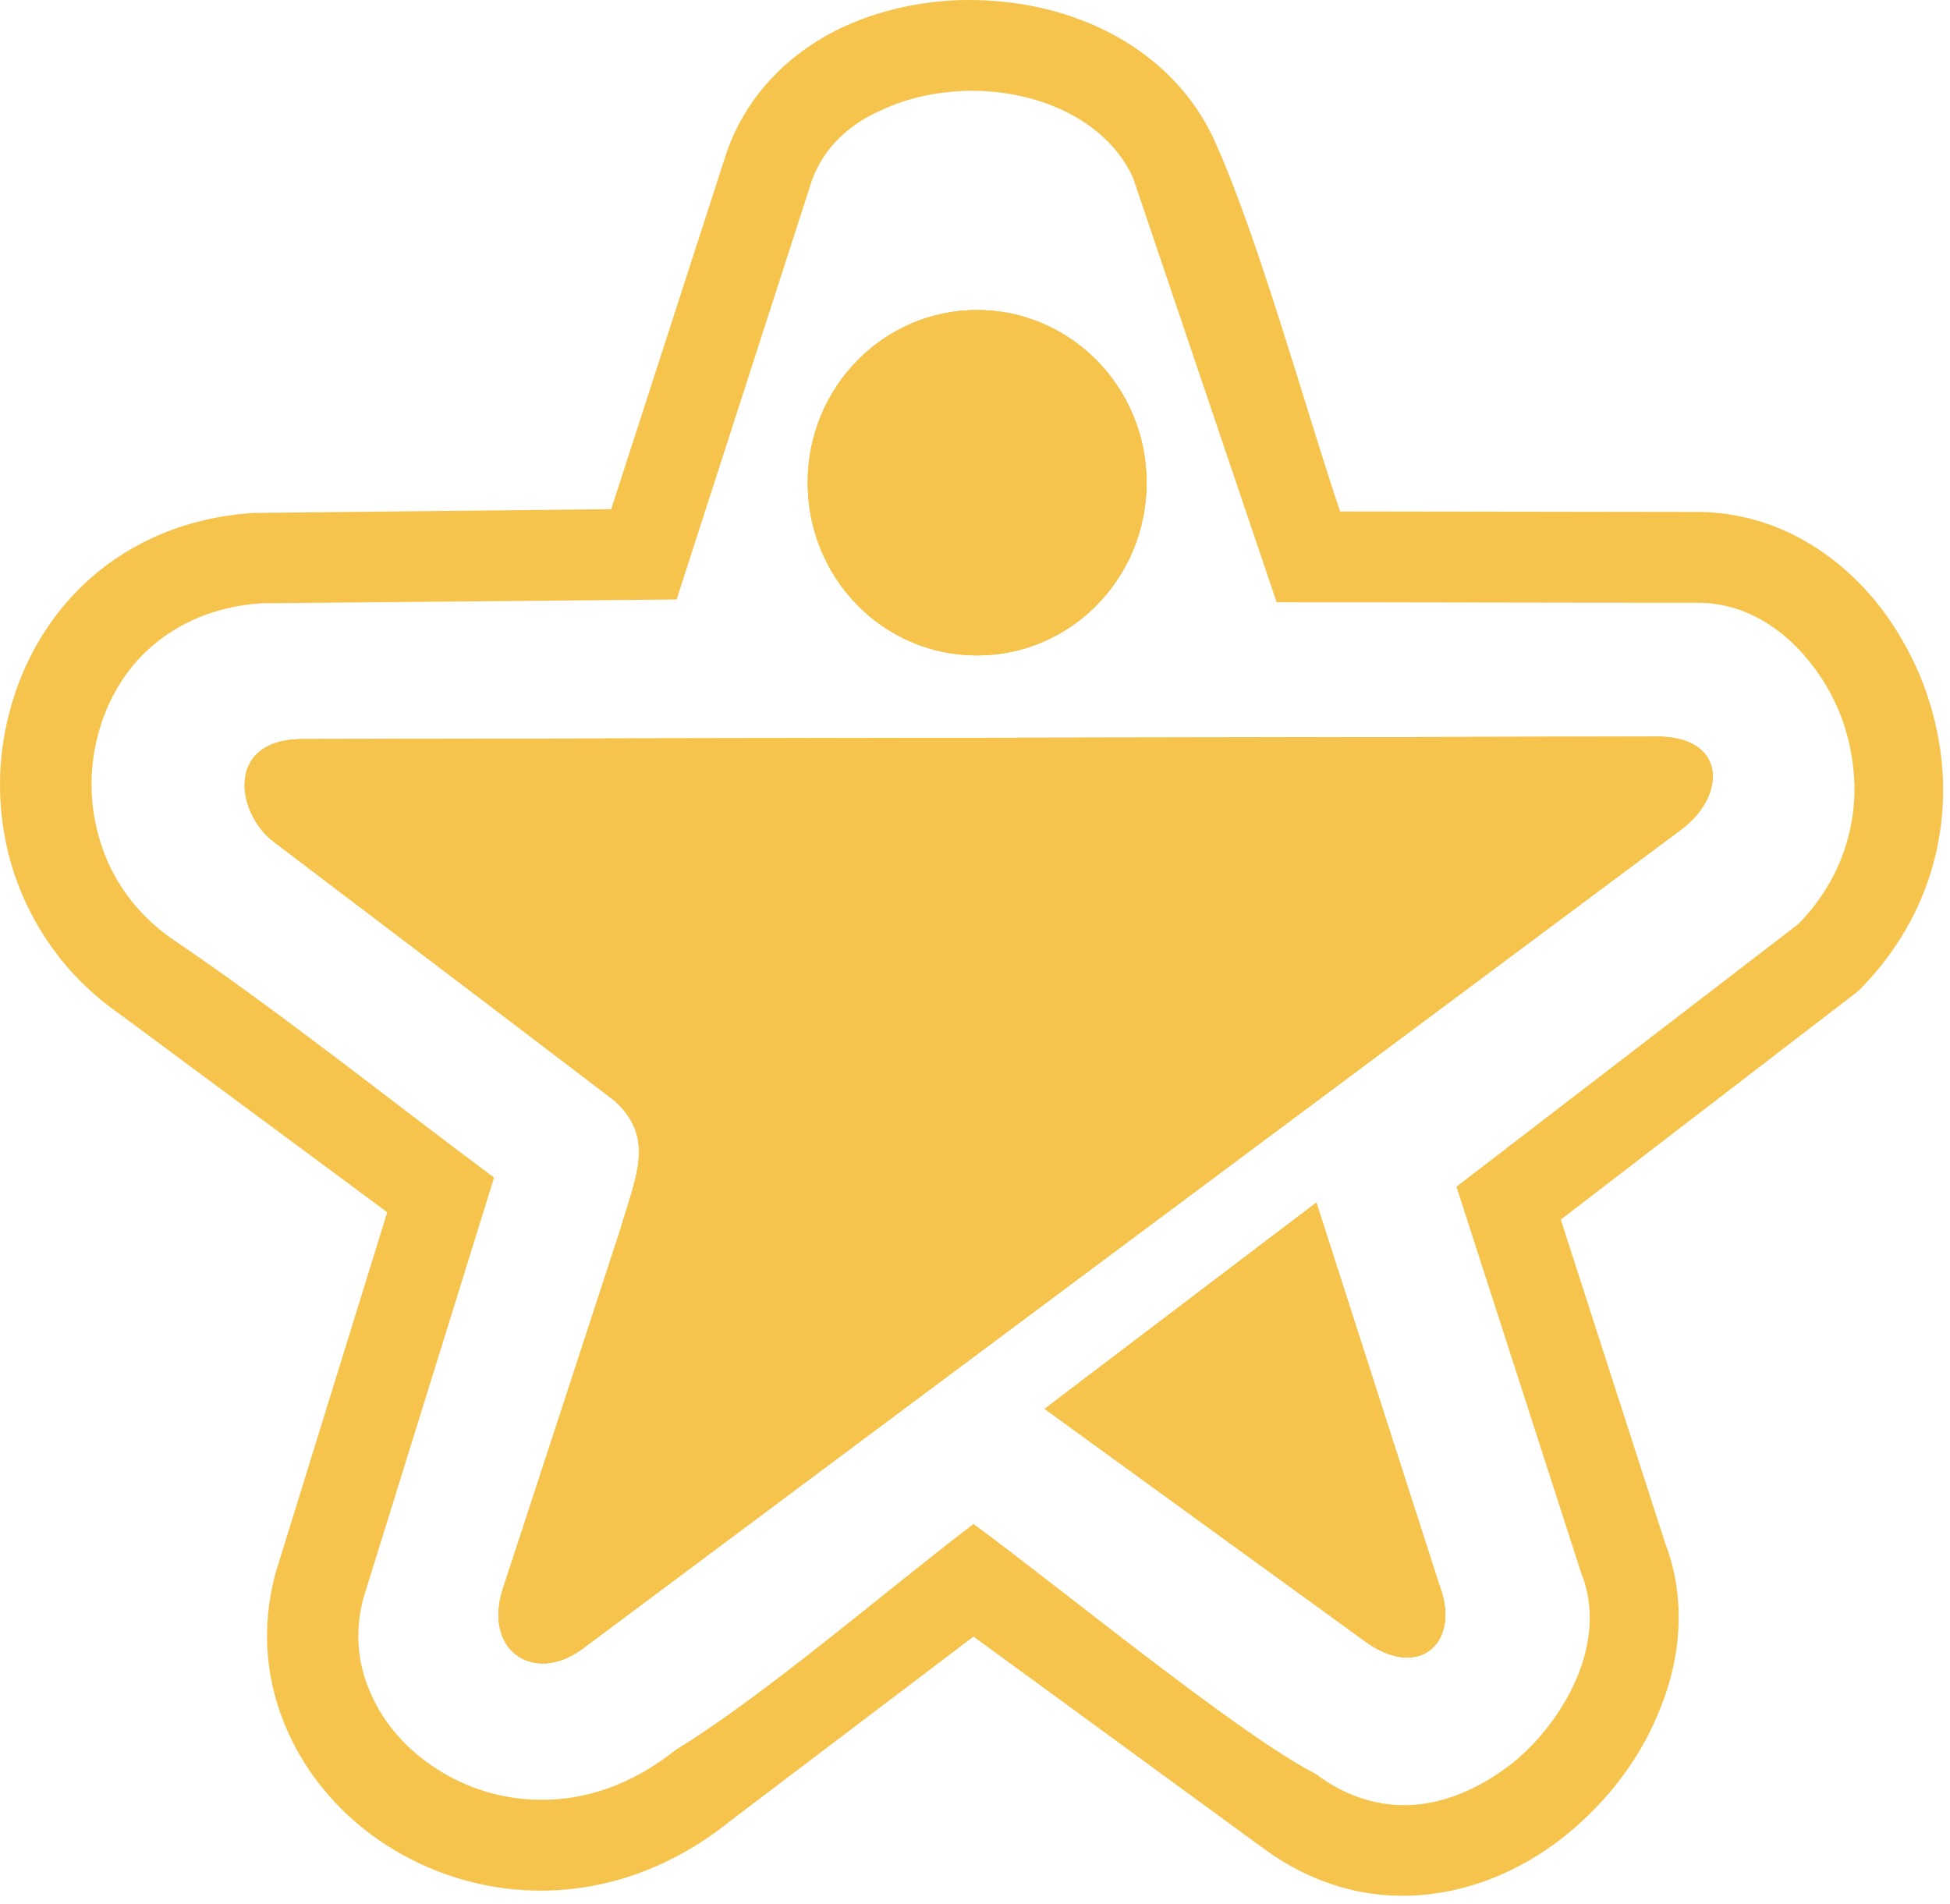
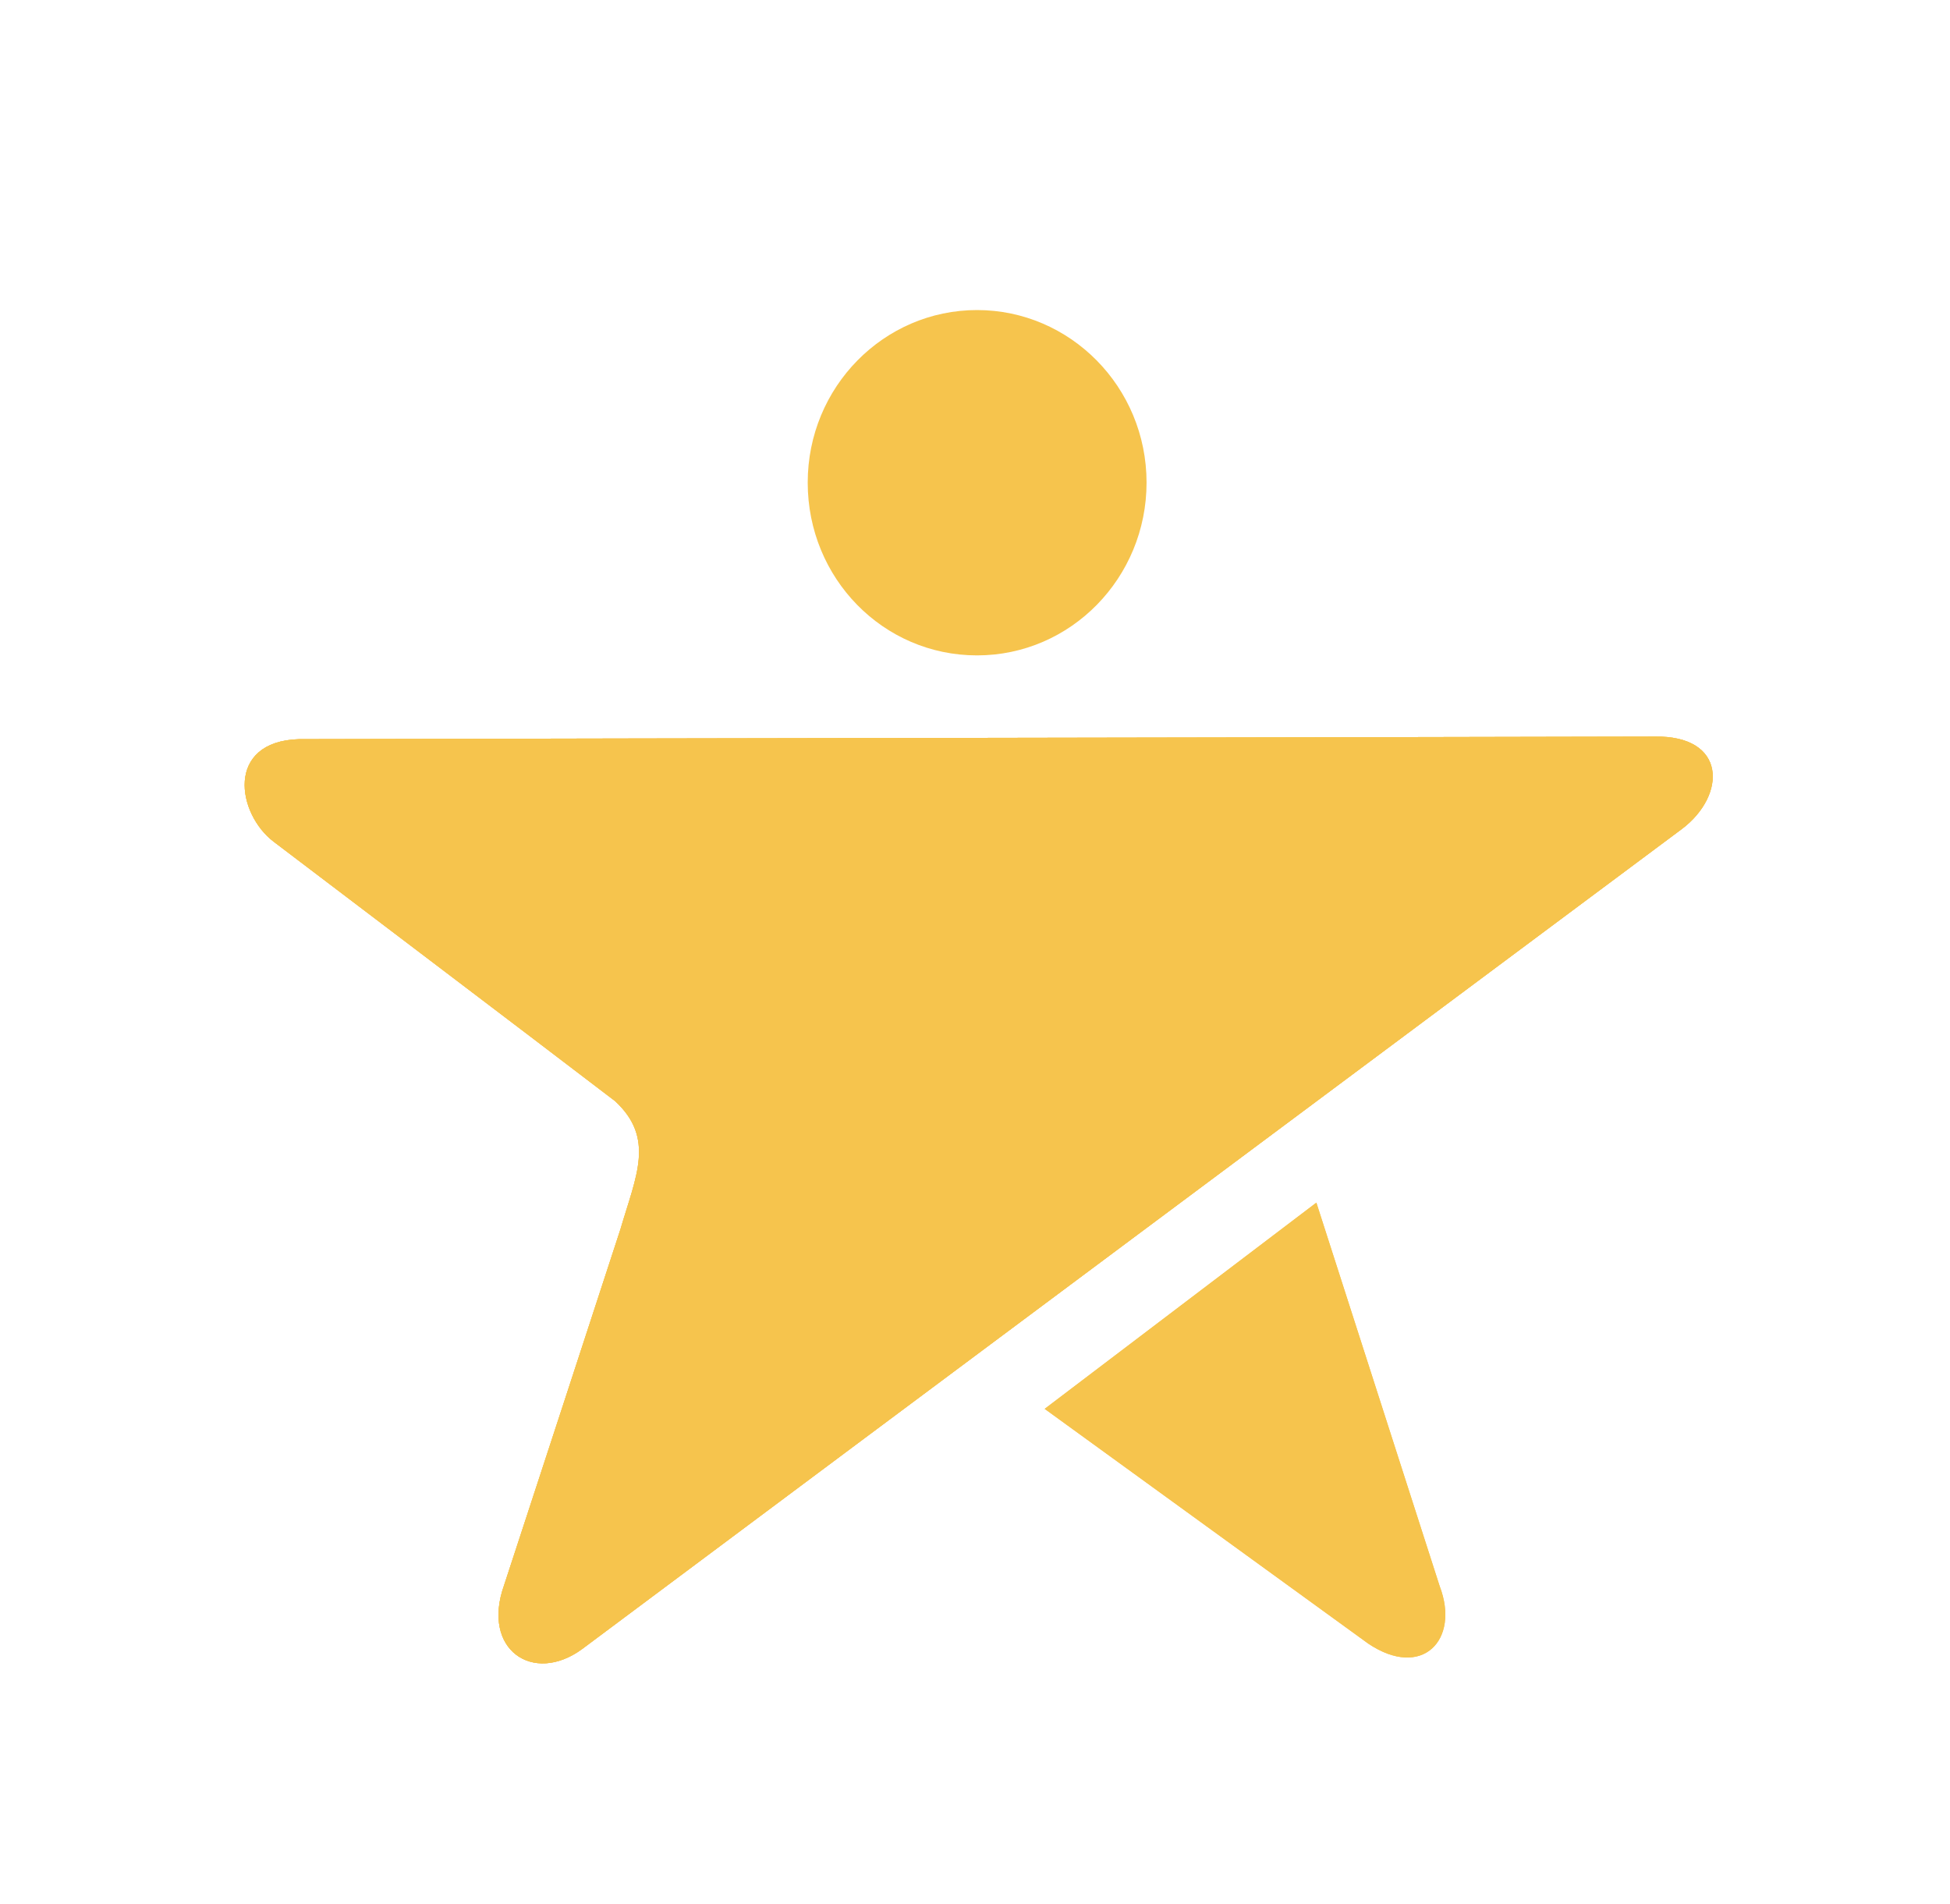
<svg xmlns="http://www.w3.org/2000/svg" width="85" height="83" viewBox="0 0 85 83" fill="none">
  <path d="M49.978 21.036C49.978 25.183 46.68 28.568 42.588 28.568C38.495 28.568 35.208 25.205 35.208 21.036C35.208 16.867 38.528 13.515 42.588 13.515C46.648 13.515 49.978 16.867 49.978 21.036Z" fill="#F6C44D" />
-   <path d="M35.208 21.036C35.208 16.867 38.528 13.515 42.588 13.515C46.648 13.515 49.978 16.867 49.978 21.036C49.978 25.205 46.68 28.568 42.588 28.568C38.495 28.568 35.208 25.205 35.208 21.036Z" fill="#F6C44D" />
  <path d="M62.756 69.142C63.649 71.48 61.994 73.222 59.643 71.645L45.537 61.411L57.38 52.423L62.756 69.142Z" fill="#F6C44D" />
  <path d="M73.314 36.134C57.336 48.044 41.358 59.944 25.38 71.877C23.235 73.454 20.971 71.899 21.973 69.098C23.671 63.925 25.358 58.742 27.045 53.581C27.731 51.243 28.558 49.622 26.816 48C21.864 44.218 16.901 40.468 11.938 36.696C10.316 35.472 9.815 32.318 13.037 32.219C32.716 32.175 52.395 32.153 72.106 32.108C75.273 32.042 75.273 34.656 73.314 36.134Z" fill="#F6C44D" />
-   <path d="M83.687 29.44C83.045 27.94 82.163 26.55 81.064 25.436C79.159 23.495 76.677 22.293 73.88 22.315L58.413 22.293C56.835 17.584 54.865 10.405 52.95 6.148C51.763 3.534 49.543 1.747 46.931 0.799C45.331 0.214 43.578 -0.039 41.837 0.005C40.095 0.06 38.365 0.446 36.83 1.141C34.501 2.211 32.607 4.041 31.692 6.589L26.642 22.194L11.045 22.359C8.128 22.547 5.723 23.628 3.916 25.227C2.152 26.804 0.966 28.866 0.4 31.094C-0.177 33.289 -0.133 35.649 0.553 37.876C1.314 40.281 2.816 42.508 5.146 44.151L16.879 52.842L12.014 68.557C11.35 70.995 11.6 73.377 12.536 75.461C13.429 77.479 14.931 79.189 16.835 80.424C18.707 81.626 20.95 82.365 23.323 82.409C26.109 82.464 29.08 81.582 31.801 79.398L42.435 71.337L54.963 80.49C57.38 82.299 59.959 82.872 62.43 82.552C64.607 82.277 66.664 81.306 68.351 79.917C70.049 78.516 71.42 76.74 72.237 74.788C73.292 72.384 73.521 69.693 72.585 67.267L68.035 53.162L80.966 43.225L81.042 43.159C83.643 40.534 84.743 37.347 84.699 34.259C84.677 32.594 84.307 30.951 83.687 29.44ZM78.386 40.281L63.486 51.728L68.906 68.513L68.95 68.635C69.515 70.068 69.363 71.689 68.699 73.222C68.1 74.579 67.143 75.858 65.956 76.829C64.759 77.777 63.388 78.45 61.973 78.637C60.471 78.825 58.871 78.472 57.336 77.314C53.994 75.605 46.136 69.142 42.435 66.429C38.571 69.374 33.314 73.917 29.45 76.277C27.48 77.854 25.401 78.494 23.464 78.45C21.842 78.428 20.286 77.921 19.001 77.082C17.75 76.277 16.738 75.141 16.172 73.84C15.595 72.572 15.442 71.138 15.845 69.649L21.537 51.331C16.988 47.945 12.144 44.063 7.508 40.931C5.908 39.817 4.874 38.318 4.373 36.696C3.894 35.163 3.872 33.564 4.264 32.064C4.645 30.576 5.429 29.208 6.593 28.194C7.78 27.157 9.38 26.429 11.393 26.297L29.494 26.131L35.393 7.857C35.916 6.423 37.037 5.387 38.473 4.78C39.551 4.273 40.759 4.019 42 3.964C43.252 3.92 44.514 4.107 45.657 4.527C47.279 5.122 48.672 6.192 49.38 7.725L55.649 26.253C61.744 26.253 67.85 26.274 73.956 26.274C75.621 26.253 77.156 27.013 78.343 28.238C79.094 29.01 79.714 29.936 80.149 30.973C80.585 32.02 80.813 33.145 80.835 34.303C80.857 36.343 80.128 38.505 78.386 40.281Z" fill="#F6C44D" />
-   <path d="M35.208 21.036C35.208 16.867 38.528 13.515 42.588 13.515C46.648 13.515 49.978 16.867 49.978 21.036C49.978 25.205 46.68 28.568 42.588 28.568C38.495 28.568 35.208 25.205 35.208 21.036Z" fill="#F6C44D" />
-   <path d="M62.756 69.142C63.649 71.48 61.994 73.222 59.643 71.645L45.537 61.411L57.38 52.423L62.756 69.142Z" fill="#F6C44D" />
  <path d="M73.314 36.134C57.336 48.044 41.358 59.944 25.38 71.877C23.235 73.454 20.971 71.899 21.973 69.098C23.671 63.925 25.358 58.742 27.045 53.581C27.731 51.243 28.558 49.622 26.816 48C21.864 44.218 16.901 40.468 11.938 36.696C10.316 35.472 9.815 32.318 13.037 32.219C32.716 32.175 52.395 32.153 72.106 32.108C75.273 32.042 75.273 34.656 73.314 36.134Z" fill="#F6C44D" />
  <path d="M59.643 71.645L45.537 61.411L57.38 52.423L62.756 69.142C63.649 71.48 61.994 73.222 59.643 71.645Z" fill="#F6C44D" />
  <path d="M73.314 36.134C57.336 48.044 41.358 59.944 25.38 71.877C23.235 73.454 20.971 71.899 21.973 69.098C23.671 63.925 25.358 58.742 27.045 53.581C27.731 51.243 28.558 49.622 26.816 48C21.864 44.218 16.901 40.468 11.938 36.696C10.316 35.472 9.815 32.318 13.037 32.219C32.716 32.175 52.395 32.153 72.106 32.108C75.273 32.042 75.273 34.656 73.314 36.134Z" fill="#F6C44D" />
</svg>